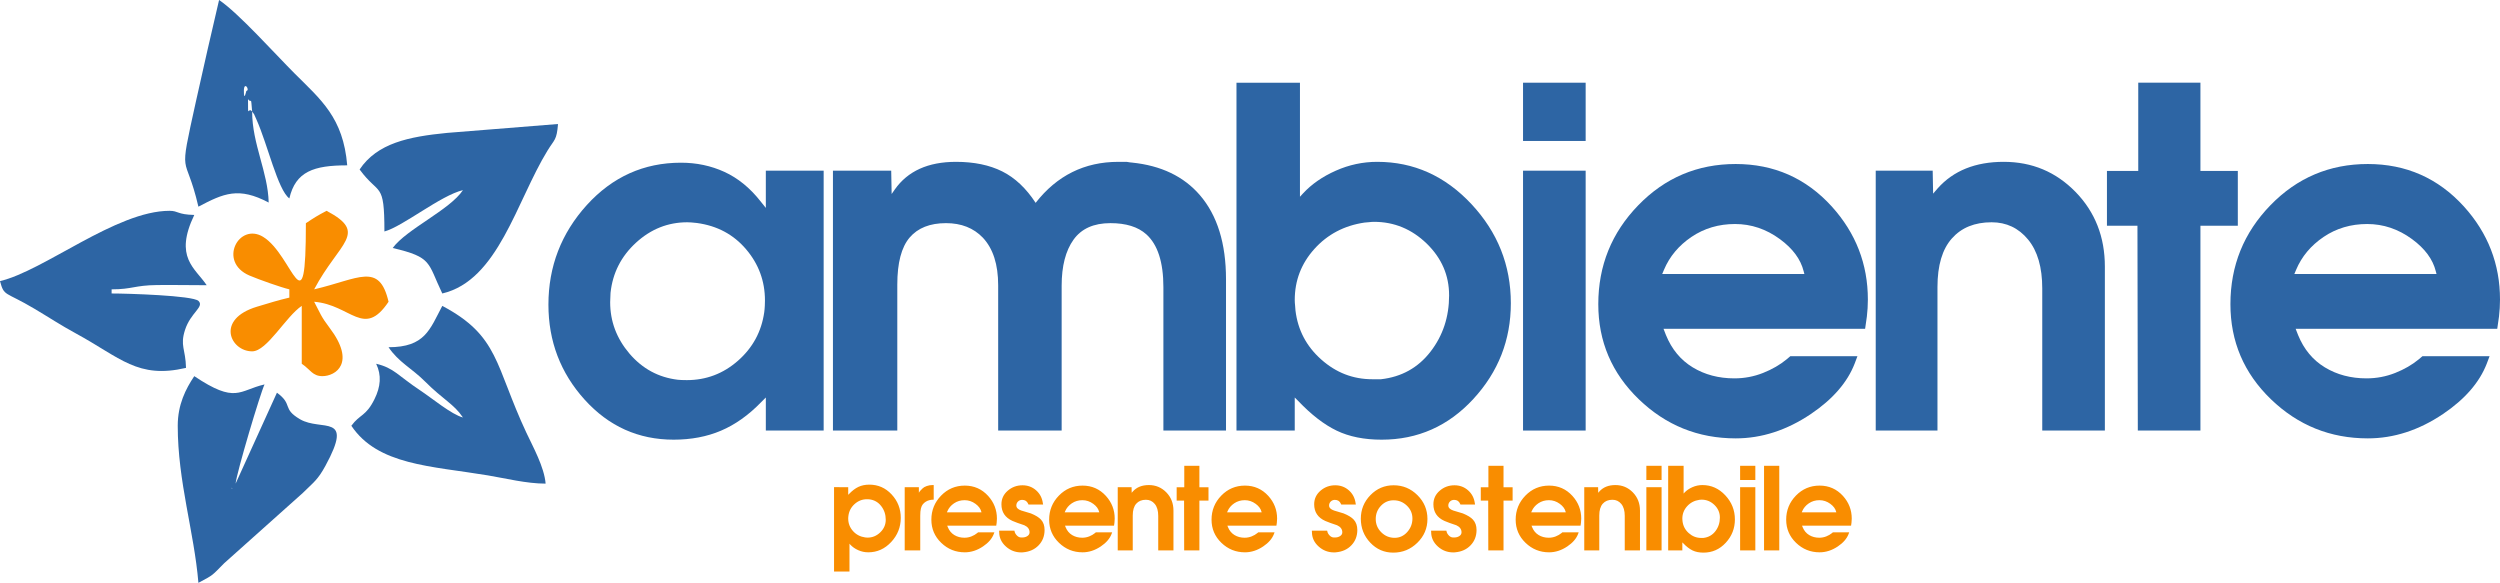
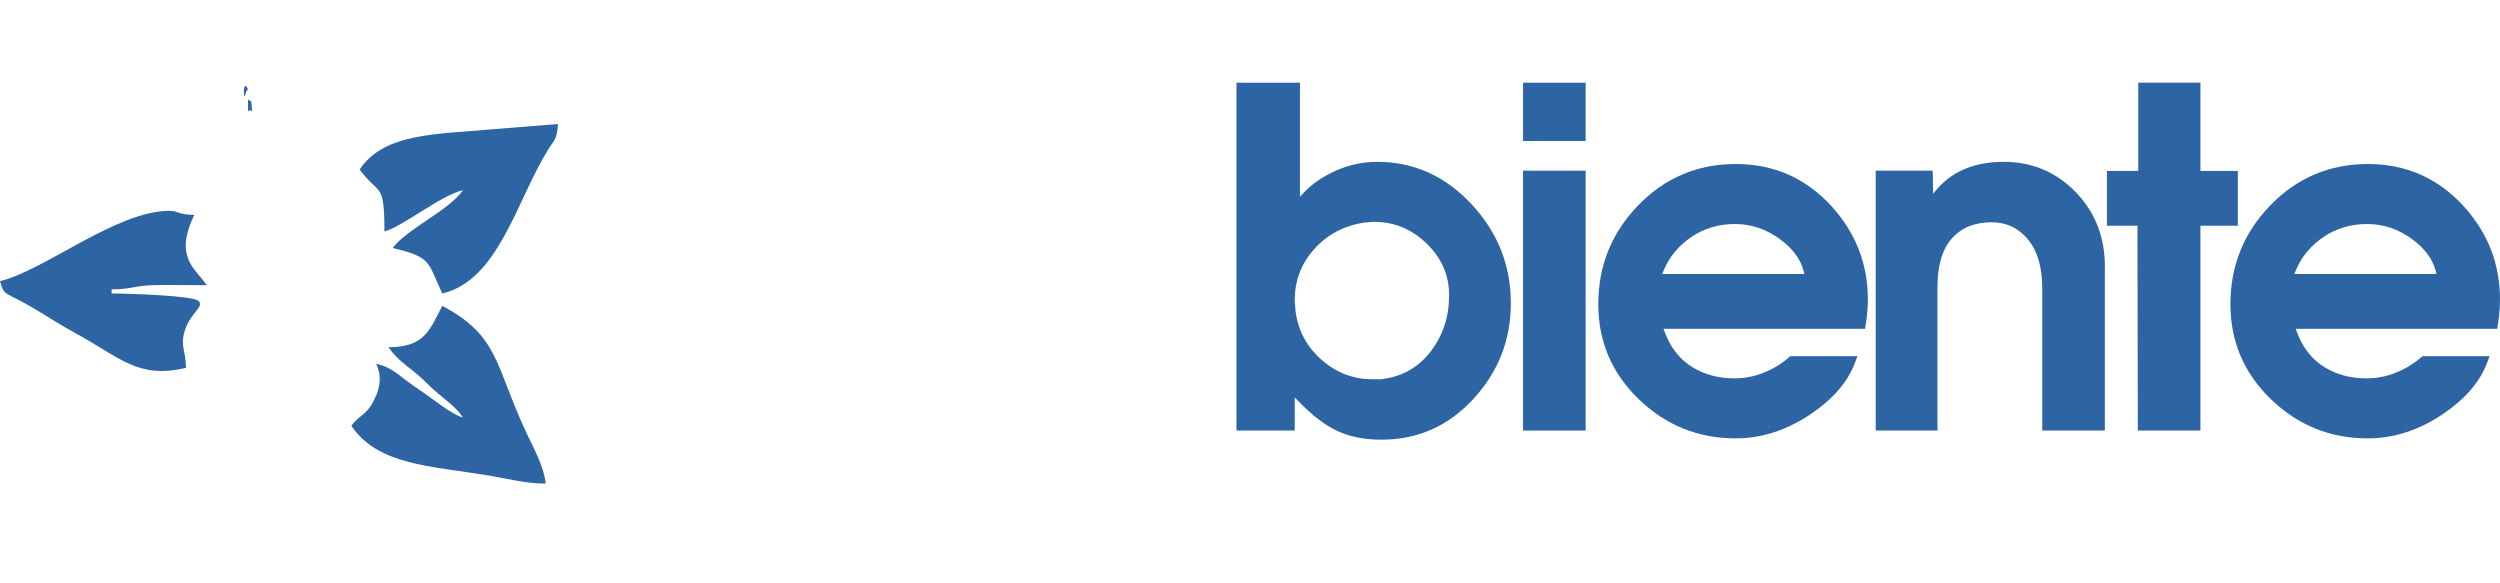
<svg xmlns="http://www.w3.org/2000/svg" xml:space="preserve" width="538.062mm" height="125.44mm" version="1.0" style="shape-rendering:geometricPrecision; text-rendering:geometricPrecision; image-rendering:optimizeQuality; fill-rule:evenodd; clip-rule:evenodd" viewBox="0 0 49682.29 11582.54">
  <defs>
    <style type="text/css">
   
    .fil0 {fill:#2D65A4}
    .fil1 {fill:#F98D00}
    .fil2 {fill:#2D65A4;fill-rule:nonzero}
    .fil3 {fill:#F98D00;fill-rule:nonzero}
   
  </style>
  </defs>
  <g id="Livello_x0020_1">
-     <path class="fil0" d="M5010.88 2217.94c-83.31,-110.16 -82.15,172.78 -82.15,-246.43 75.98,100.42 53.28,-92.33 82.15,246.43zm-164.27 -410.73c0,-210.13 130.06,-13.18 48.83,0 -0.98,0.17 -48.83,229.32 -48.83,0zm164.27 410.73c61.1,87.93 10.27,-10.18 86.62,159.81 219.66,488.92 423.24,1397.12 652.69,1565.24 124.76,-535.46 484.66,-657.15 1150.04,-657.15 -78.98,-949.26 -522.73,-1303.29 -1047.35,-1827.75 -383.14,-383.02 -1114.91,-1200.76 -1499.16,-1458.08 -154.05,661.23 -303.45,1305.5 -457.91,2006.45 -360.04,1633.93 -218.48,960.52 47.18,2100.83 504.75,-267.08 801.44,-397.02 1396.47,-82.15 -13.45,-604.7 -328.58,-1163.31 -328.58,-1807.2z" />
+     <path class="fil0" d="M5010.88 2217.94c-83.31,-110.16 -82.15,172.78 -82.15,-246.43 75.98,100.42 53.28,-92.33 82.15,246.43zm-164.27 -410.73c0,-210.13 130.06,-13.18 48.83,0 -0.98,0.17 -48.83,229.32 -48.83,0zm164.27 410.73z" />
    <path class="fil0" d="M9282.47 3696.56l-82.15 82.15 82.15 -82.15zm164.27 -82.15l-164.27 82.15 164.27 -82.15zm0 0l0 0zm-246.43 164.3c-265.39,396.3 -1121.38,774.57 -1396.47,1150.02 793.31,184.84 690.25,287.75 985.74,903.61 1111.83,-259.03 1474.36,-1835.06 2090.38,-2838.35 142.37,-231.85 182.56,-203.45 209.71,-529.63l-2205.41 176.82c-762.57,74.89 -1386.9,203.07 -1737.6,726.79 389.67,531.83 492.88,219.86 492.88,1232.16 364.35,-97.28 1119.87,-718.72 1560.78,-821.44z" />
    <path class="fil0" d="M-0 5585.92c83.39,312.28 94.87,199.46 683.1,549.07 301.06,178.92 514.98,322.57 823.7,490.64 890.85,484.97 1228.87,909.2 2189.76,685.33 -8.38,-375.92 -121.75,-436.51 -20.03,-753.38 111.4,-346.86 388.94,-458.63 268.04,-576.94 -110.6,-108.25 -1410.49,-148.3 -1726.63,-148.3l0 -82.15c410.15,0 452.55,-79.9 900.33,-85.41 326.69,-4.04 661.14,3.26 989.03,3.26 -231.58,-345.82 -652.13,-550.99 -246.45,-1396.47 -340.34,-7.57 -313.21,-82.15 -492.86,-82.15 -1057.86,0 -2494.47,1192.98 -3367.98,1396.49z" />
-     <path class="fil1" d="M6078.77 4435.88c0,2175.25 -255.33,631.06 -851.43,269.92 -480.8,-291.3 -902.33,497.86 -270.83,769.49 184.72,79.45 635.06,237.95 793.68,274.91l0 164.3c-227.05,52.88 -391.12,104.94 -641.33,180.11 -833.03,250.31 -528.63,887.78 -97.99,887.78 295.89,0 667.6,-690.55 985.77,-903.61l0 1150.04c169.23,113.33 213.22,246.43 410.71,246.43 258.93,0 676.41,-258.22 140.99,-962.43 -171.33,-225.34 -180.88,-281.11 -305.27,-516.19 734.89,61.17 987.7,733.14 1478.63,0 -185.31,-795.33 -593.01,-452.76 -1478.63,-246.43 498.22,-941.57 1087.9,-1115.53 246.43,-1560.78 -183.14,96.92 -247.37,137.05 -410.74,246.45z" />
-     <path class="fil0" d="M4600.15 9693.18l24.52 24.5c-1.63,-1.61 -32.67,-16.32 -24.52,-24.5zm-1067.9 -1232.16c0,1109.29 326.3,2106.83 410.74,3121.52 311.47,-164.81 264.71,-140.66 513.18,-390.42l1561.47 -1395.77c215.02,-213.02 295.49,-256.77 448.64,-537.34 579.37,-1061.39 -79.03,-677.49 -504.31,-927.55 -364.98,-214.62 -131.14,-287.97 -458.22,-527.62l-821.45 1807.2c17.43,-209.47 492.27,-1799.03 575.03,-1971.48 -512.98,119.5 -566.61,391.43 -1396.49,-164.3 -171.15,255.6 -328.59,565.44 -328.59,985.77z" />
    <path class="fil0" d="M9282.47 8378.87l0 0zm0 0l-82.15 -82.15 82.15 82.15zm-82.15 -82.15c-231.37,-61.78 -604.96,-376.74 -854.53,-541.95 -434.13,-287.39 -515.78,-443.28 -870.52,-525.95 109.46,228.15 90.08,454.76 -33.19,703.78 -170.76,344.98 -289.02,295.45 -459.7,528.42 525.51,784.76 1583.29,798.38 2710.82,985.74 354.1,58.84 768.54,164.27 1150.02,164.27 -27.62,-331.86 -250.69,-730.25 -383.12,-1013.33 -627.49,-1341.33 -538.8,-1920.09 -1670.52,-2518.93 -248.03,468.76 -343.06,821.46 -1067.89,821.46 199.39,297.77 460.96,417.15 720.01,676.46 371.71,372.03 578.16,450.53 758.62,720.01z" />
-     <path class="fil2" d="M16368.47 8556.16l-1149.24 0 0 -656.71 -96.48 96.49c-249.15,256.35 -514.13,443.57 -794.96,563.1 -280.83,119.53 -594.78,178.58 -940.41,178.58 -699.91,0 -1290.37,-264.98 -1769.94,-796.39 -479.57,-531.42 -718.64,-1160.76 -718.64,-1886.59 0,-758.95 254.91,-1418.54 763.28,-1980.19 509.8,-560.22 1133.39,-841.05 1870.75,-841.05 308.19,0 596.21,60.49 864.09,182.9 266.43,122.41 504.04,315.39 711.43,577.49l110.89 138.25 0 -740.23 1149.24 0 0 5164.35zm-1180.92 -2350.31c5.76,-37.44 8.64,-79.21 11.52,-128.17 1.44,-47.53 2.88,-83.54 2.88,-106.57 0,-384.52 -125.29,-724.39 -374.44,-1016.74 -249.14,-293.78 -574.61,-468.05 -976.41,-522.77 -83.54,-10.08 -148.34,-14.4 -194.42,-14.4 -383.08,0 -722.95,135.37 -1018.19,406.12 -295.22,270.75 -463.73,603.42 -505.49,996.58 0,33.12 -1.44,67.69 -4.32,106.57 -1.44,38.88 -2.88,66.24 -2.88,79.21 0,381.64 128.18,721.51 384.52,1022.51 256.34,299.55 576.05,472.36 959.14,518.45 41.76,4.32 102.25,7.2 180.02,7.2 384.52,0 722.95,-128.17 1015.3,-384.52 293.78,-257.78 468.04,-578.94 522.77,-963.45z" />
-     <path class="fil2" d="M24364.36 8556.16l-1244.29 0 0 -2848.6c0,-498.29 -113.77,-848.25 -339.87,-1051.31 -165.62,-148.34 -403.25,-221.78 -712.88,-221.78 -332.67,0 -576.05,109.45 -733.03,328.35 -156.97,218.91 -236.18,524.22 -236.18,915.93l0 2877.41 -1261.57 0 0 -2886.05c0,-414.75 -100.8,-728.71 -303.87,-946.17 -184.34,-192.97 -429.17,-289.46 -733.03,-289.46 -318.27,0 -558.78,95.05 -722.95,286.58 -162.73,191.54 -244.83,502.61 -244.83,936.1l0 2899.01 -1278.85 0 0 -5164.35 1157.88 0 8.64 463.72 61.92 -89.29c257.79,-367.24 663.91,-550.14 1216.93,-550.14 358.59,0 665.34,63.37 918.81,190.1 253.46,126.73 475.24,335.56 663.9,625.03 423.41,-542.94 970.66,-815.13 1643.2,-815.13 54.73,0 110.89,0 165.61,0 50.41,8.64 84.97,14.4 103.69,14.4 580.38,59.05 1031.14,275.07 1352.29,648.07 345.64,401.8 518.46,959.14 518.46,1672l0 3005.58z" />
    <path class="fil2" d="M30024.85 6025.83c0,731.59 -249.15,1365.26 -746,1903.87 -496.85,538.61 -1104.59,807.92 -1821.78,807.92 -345.63,0 -642.31,-59.05 -891.45,-178.58 -249.15,-119.53 -504.05,-315.39 -766.15,-590.46l-69.13 -69.13 0 656.71 -1157.87 0 0 -6912.69 1261.56 0 0 2266.78 61.93 -67.68c171.37,-184.34 387.39,-334.12 650.94,-450.76 262.1,-116.66 537.17,-175.71 822.32,-175.71 724.39,0 1347.98,279.39 1870.75,838.17 522.78,558.78 784.88,1216.92 784.88,1971.56zm-1227 -156.98c0,-397.48 -148.34,-738.8 -445,-1028.26 -298.11,-288.03 -646.63,-432.05 -1046.98,-432.05 -33.13,0 -67.69,2.88 -103.69,7.2 -37.44,4.32 -64.81,7.2 -83.53,7.2 -404.68,59.05 -737.36,234.74 -998.02,524.21 -260.67,289.47 -390.28,627.91 -390.28,1015.3 0,36 2.88,74.88 7.2,113.78 4.32,38.88 7.2,70.56 7.2,93.6 46.08,385.96 216.02,711.44 511.25,973.54 293.78,262.1 632.22,393.16 1015.29,393.16 46.08,0 82.09,0 110.9,0 27.36,0 47.53,0 61.92,0 409.01,-46.08 737.36,-228.98 983.62,-547.25 246.26,-318.27 370.12,-691.26 370.12,-1120.43z" />
    <path class="fil2" d="M31511.55 2801.35l-1244.28 0 0 -1157.88 1244.28 0 0 1157.88zm0 5754.81l-1244.28 0 0 -5164.35 1244.28 0 0 5164.35z" />
    <path class="fil2" d="M37099.78 6292.26l-34.57 241.94 -4006.48 0 48.97 125.3c115.22,282.27 292.35,495.41 531.42,640.86 239.06,145.45 515.57,218.9 828.08,218.9 198.74,0 388.84,-36 570.3,-108.01 181.46,-72 337,-162.73 466.61,-269.31l74.88 -63.37 1333.58 0 -54.73 145.46c-144.02,373 -433.49,708.56 -871.29,1003.78 -479.56,322.59 -977.85,483.89 -1493.43,483.89 -746,0 -1388.3,-259.23 -1925.47,-777.68 -537.17,-518.46 -805.04,-1147.8 -805.04,-1889.47 0,-764.71 264.98,-1419.98 794.95,-1965.8 529.98,-545.81 1175.16,-819.44 1935.56,-819.44 760.39,0 1396.94,280.83 1908.19,842.49 479.56,529.97 718.63,1147.8 718.63,1852.02 0,115.22 -7.2,227.54 -20.16,338.44zm-1241.41 -846.81l-14.4 -54.72c-59.05,-237.63 -216.02,-450.76 -470.92,-637.98 -272.19,-200.18 -570.3,-301 -892.89,-301 -322.59,0 -612.06,84.97 -865.53,256.35 -253.46,171.37 -436.36,390.28 -547.25,655.26l-34.56 82.09 2825.56 0z" />
    <path class="fil2" d="M41829.84 8556.16l-1244.28 0 0 -2824.12c0,-419.08 -93.61,-744.56 -282.27,-972.1 -188.66,-228.97 -430.61,-342.75 -724.39,-342.75 -335.56,0 -599.1,106.57 -789.2,321.15 -191.54,214.58 -286.58,537.17 -286.58,966.34l0 2851.48 -1227.01 0 0 -5164.35 1131.96 0 8.63 456.53 89.29 -103.69c313.96,-352.83 751.76,-528.54 1313.42,-528.54 561.65,0 1036.9,198.74 1427.18,597.66 388.84,398.93 583.26,894.34 583.26,1484.79l0 3257.6z" />
    <polygon class="fil2" points="44472.05,4486.31 43728.94,4486.31 43728.94,8556.16 42484.65,8556.16 42477.45,4486.31 41871.14,4486.31 41871.14,3397.56 42493.29,3397.56 42493.29,1643.47 43728.94,1643.47 43728.94,3397.56 44472.05,3397.56 " />
    <path class="fil2" d="M49662.13 6292.26l-34.57 241.94 -4006.48 0 48.97 125.3c115.22,282.27 292.35,495.41 531.42,640.86 239.06,145.45 515.57,218.9 828.08,218.9 198.74,0 388.84,-36 570.3,-108.01 181.46,-72 337,-162.73 466.61,-269.31l74.88 -63.37 1333.58 0 -54.73 145.46c-144.02,373 -433.49,708.56 -871.29,1003.78 -479.56,322.59 -977.85,483.89 -1493.43,483.89 -746,0 -1388.3,-259.23 -1925.47,-777.68 -537.17,-518.46 -805.04,-1147.8 -805.04,-1889.47 0,-764.71 264.98,-1419.98 794.95,-1965.8 529.98,-545.81 1175.16,-819.44 1935.56,-819.44 760.39,0 1396.94,280.83 1908.19,842.49 479.56,529.97 718.63,1147.8 718.63,1852.02 0,115.22 -7.2,227.54 -20.16,338.44zm-1241.41 -846.81l-14.4 -54.72c-59.05,-237.63 -216.02,-450.76 -470.92,-637.98 -272.19,-200.18 -570.3,-301 -892.89,-301 -322.59,0 -612.06,84.97 -865.53,256.35 -253.46,171.37 -436.36,390.28 -547.25,655.26l-34.56 82.09 2825.56 0z" />
-     <path class="fil3" d="M17900.85 10290.36c0,184.92 -63.74,345.33 -190.88,481.57 -127.14,136.24 -278.78,204.18 -454.95,204.18 -69.34,0 -135.89,-14.01 -199.28,-42.37 -63.4,-28.02 -116.28,-65.14 -159.01,-111.38l-15.06 -18.56 0 554.76 -306.8 0 0 -1677.6 281.59 1.39 0 151.3 16.81 -16.81c60.59,-63.75 122.23,-110.67 185.62,-140.79 63.04,-29.77 135.54,-44.83 217.5,-44.83 174.41,0 322.21,65.14 443.04,195.08 120.83,129.93 181.42,284.74 181.42,464.05zm-298.39 38.53c0,-103.32 -30.12,-194.03 -90.71,-272.13 -60.59,-78.11 -140.09,-122.58 -238.51,-133.79 -10.16,-1.04 -24.87,-1.75 -43.78,-1.75 -92.82,0 -175.11,31.87 -246.21,95.96 -71.1,64.09 -112.08,143.24 -123.28,237.45 -1.4,11.21 -2.11,21.02 -2.81,29.42 -0.35,8.41 -0.7,15.41 -0.7,21.02 0,94.21 31.52,176.87 94.22,247.62 62.69,70.75 143.94,113.47 243.41,127.83 20.31,2.46 36.08,3.51 47.29,3.51 96.31,0 180.37,-35.02 252.86,-105.42 72.15,-70.05 108.23,-153.41 108.23,-249.71zm952.96 -399.27c-32.57,0 -60.94,3.5 -85.81,10.16 -51.48,13.31 -94.91,40.28 -129.58,80.9 -16.81,19.96 -29.77,47.98 -38.87,84.05 -8.75,36.08 -13.31,83.71 -13.31,143.25l0 690.3 -308.91 0 0 -1255.93 281.59 0 0 109.28c9.1,-15.41 19.96,-30.47 33.62,-44.83 17.87,-17.87 31.87,-31.87 41.68,-42.03 17.87,-17.86 45.18,-33.27 81.26,-45.88 36.43,-12.95 73.55,-19.26 111.73,-19.26 12.25,0 21.01,0 26.61,0l0 289.99zm1251.36 458.1l-8.4 58.84 -974.34 0 11.91 30.47c28.01,68.64 71.09,120.48 129.23,155.85 58.13,35.37 125.38,53.23 201.38,53.23 48.33,0 94.56,-8.75 138.69,-26.26 44.13,-17.52 81.96,-39.58 113.47,-65.49l18.22 -15.41 324.31 0 -13.31 35.37c-35.02,90.71 -105.42,172.31 -211.89,244.11 -116.63,78.45 -237.81,117.67 -363.19,117.67 -181.41,0 -337.62,-63.04 -468.25,-189.12 -130.64,-126.08 -195.78,-279.13 -195.78,-459.5 0,-185.97 64.44,-345.33 193.32,-478.07 128.89,-132.73 285.79,-199.28 470.71,-199.28 184.93,0 339.73,68.29 464.06,204.88 116.63,128.88 174.76,279.13 174.76,450.39 0,28.02 -1.75,55.34 -4.9,82.31zm-301.9 -205.94l-3.5 -13.31c-14.36,-57.78 -52.54,-109.62 -114.52,-155.15 -66.2,-48.68 -138.7,-73.19 -217.15,-73.19 -78.45,0 -148.85,20.66 -210.49,62.35 -61.64,41.67 -106.12,94.91 -133.08,159.35l-8.41 19.96 687.15 0zm1253.82 350.58c0,119.78 -38.87,221 -116.97,303.29 -77.76,82.31 -180.72,129.24 -308.91,140.44 -6.66,1.05 -13.31,1.4 -19.96,1.75 -9.1,-0.35 -15.76,-0.35 -20.31,0 -114.52,-0.35 -214.69,-38.87 -301.2,-115.93 -89.66,-80.2 -134.49,-176.52 -134.49,-288.23l-1.75 -28.37 304.36 0 3.15 15.06c5.6,28.73 21.02,56.04 46.23,81.96 25.22,25.92 53.58,38.87 85.11,38.87 11.21,0 18.91,0 23.46,0 38.18,0 71.45,-9.46 100.17,-28.37 28.37,-18.91 42.73,-43.78 42.73,-73.9 0,-62.7 -34.67,-109.62 -104.03,-141.14 -99.81,-32.23 -177.91,-60.94 -235,-85.46 -146.74,-66.2 -219.94,-176.17 -219.94,-330.62 0,-107.52 41.68,-197.53 125.03,-269.68 83.36,-72.15 181.07,-108.23 293.15,-108.23 104.02,0 194.02,32.93 269.68,99.11 75.3,65.84 120.48,150.95 135.19,254.98l4.9 28.37 -289.99 0 -7.01 -14.71c-22.06,-51.84 -61.98,-77.76 -119.08,-77.76 -33.27,0 -60.94,10.86 -83,32.93 -21.72,21.71 -32.58,48.33 -32.58,79.85 0,43.43 32.93,76.7 99.11,99.11 62.7,18.91 126.08,38.17 189.82,57.09 94.22,38.17 161.11,79.5 201.73,124.33 46.93,51.49 70.4,119.78 70.4,205.23zm1388.65 -144.64l-8.4 58.84 -974.34 0 11.91 30.47c28.01,68.64 71.09,120.48 129.23,155.85 58.13,35.37 125.38,53.23 201.38,53.23 48.33,0 94.56,-8.75 138.69,-26.26 44.13,-17.52 81.96,-39.58 113.47,-65.49l18.22 -15.41 324.31 0 -13.31 35.37c-35.02,90.71 -105.42,172.31 -211.89,244.11 -116.63,78.45 -237.81,117.67 -363.19,117.67 -181.41,0 -337.62,-63.04 -468.25,-189.12 -130.64,-126.08 -195.78,-279.13 -195.78,-459.5 0,-185.97 64.44,-345.33 193.32,-478.07 128.89,-132.73 285.79,-199.28 470.71,-199.28 184.93,0 339.73,68.29 464.06,204.88 116.63,128.88 174.76,279.13 174.76,450.39 0,28.02 -1.75,55.34 -4.9,82.31zm-301.9 -205.94l-3.5 -13.31c-14.36,-57.78 -52.54,-109.62 -114.52,-155.15 -66.2,-48.68 -138.7,-73.19 -217.15,-73.19 -78.45,0 -148.85,20.66 -210.49,62.35 -61.64,41.67 -106.12,94.91 -133.08,159.35l-8.41 19.96 687.15 0zm1474.46 756.5l-302.59 0 0 -686.8c0,-101.92 -22.77,-181.07 -68.65,-236.41 -45.88,-55.69 -104.72,-83.35 -176.17,-83.35 -81.6,0 -145.7,25.92 -191.92,78.1 -46.58,52.19 -69.69,130.64 -69.69,235l0 693.46 -298.4 0 0 -1255.93 275.28 0 2.11 111.02 21.71 -25.22c76.35,-85.81 182.82,-128.53 319.42,-128.53 136.58,0 252.16,48.33 347.08,145.35 94.56,97.02 141.84,217.5 141.84,361.09l0 792.22zm696.25 -989.75l-180.72 0 0 989.75 -302.6 0 -1.75 -989.75 -147.45 0 0 -264.77 151.3 0 0 -426.58 300.5 0 0 426.58 180.72 0 0 264.77zm1358.53 439.19l-8.4 58.84 -974.34 0 11.91 30.47c28.01,68.64 71.09,120.48 129.23,155.85 58.13,35.37 125.38,53.23 201.38,53.23 48.33,0 94.56,-8.75 138.69,-26.26 44.13,-17.52 81.96,-39.58 113.47,-65.49l18.22 -15.41 324.31 0 -13.31 35.37c-35.02,90.71 -105.42,172.31 -211.89,244.11 -116.63,78.45 -237.81,117.67 -363.19,117.67 -181.41,0 -337.62,-63.04 -468.25,-189.12 -130.64,-126.08 -195.78,-279.13 -195.78,-459.5 0,-185.97 64.44,-345.33 193.32,-478.07 128.89,-132.73 285.79,-199.28 470.71,-199.28 184.93,0 339.73,68.29 464.06,204.88 116.63,128.88 174.76,279.13 174.76,450.39 0,28.02 -1.75,55.34 -4.9,82.31zm-301.9 -205.94l-3.5 -13.31c-14.36,-57.78 -52.54,-109.62 -114.52,-155.15 -66.2,-48.68 -138.7,-73.19 -217.15,-73.19 -78.45,0 -148.85,20.66 -210.49,62.35 -61.64,41.67 -106.12,94.91 -133.08,159.35l-8.41 19.96 687.15 0zm1901.04 350.58c0,119.78 -38.87,221 -116.97,303.29 -77.76,82.31 -180.72,129.24 -308.91,140.44 -6.66,1.05 -13.31,1.4 -19.96,1.75 -9.1,-0.35 -15.76,-0.35 -20.31,0 -114.52,-0.35 -214.69,-38.87 -301.2,-115.93 -89.66,-80.2 -134.49,-176.52 -134.49,-288.23l-1.75 -28.37 304.36 0 3.15 15.06c5.6,28.73 21.02,56.04 46.23,81.96 25.22,25.92 53.58,38.87 85.11,38.87 11.21,0 18.91,0 23.46,0 38.18,0 71.45,-9.46 100.17,-28.37 28.37,-18.91 42.73,-43.78 42.73,-73.9 0,-62.7 -34.67,-109.62 -104.03,-141.14 -99.81,-32.23 -177.91,-60.94 -235,-85.46 -146.74,-66.2 -219.94,-176.17 -219.94,-330.62 0,-107.52 41.68,-197.53 125.03,-269.68 83.36,-72.15 181.07,-108.23 293.15,-108.23 104.02,0 194.02,32.93 269.68,99.11 75.3,65.84 120.48,150.95 135.19,254.98l4.9 28.37 -289.99 0 -7.01 -14.71c-22.06,-51.84 -61.98,-77.76 -119.08,-77.76 -33.27,0 -60.94,10.86 -83,32.93 -21.72,21.71 -32.58,48.33 -32.58,79.85 0,43.43 32.93,76.7 99.11,99.11 62.7,18.91 126.08,38.17 189.82,57.09 94.22,38.17 161.11,79.5 201.73,124.33 46.93,51.49 70.4,119.78 70.4,205.23zm1393.56 -218.54c0,184.22 -66.9,341.82 -200.68,472.45 -133.79,130.64 -293.15,196.13 -478.07,196.13 -180.37,0 -333.06,-66.2 -457.74,-198.58 -125.03,-132.39 -187.38,-290.69 -187.38,-474.92 0,-181.76 63.39,-338.32 190.53,-468.95 127.14,-130.64 280.88,-196.13 461.25,-196.13 183.87,0 341.83,65.49 473.87,196.83 132.03,131.34 198.23,289.29 198.23,473.16zm-298.39 -9.46c0,-100.17 -36.78,-185.27 -110.67,-256.02 -73.55,-70.74 -161.46,-106.11 -263.03,-106.11 -99.46,0 -183.52,36.42 -252.52,109.62 -68.64,72.84 -102.96,160.41 -102.96,262.67 0,102.97 36.78,191.23 110.67,264.08 73.55,73.19 162.16,109.62 264.77,109.62 98.41,0 181.77,-38.52 250.77,-115.23 68.64,-77.05 102.97,-166.71 102.97,-268.63zm1274.12 228c0,119.78 -38.87,221 -116.97,303.29 -77.76,82.31 -180.72,129.24 -308.91,140.44 -6.66,1.05 -13.31,1.4 -19.96,1.75 -9.1,-0.35 -15.76,-0.35 -20.31,0 -114.52,-0.35 -214.69,-38.87 -301.2,-115.93 -89.66,-80.2 -134.49,-176.52 -134.49,-288.23l-1.75 -28.37 304.36 0 3.15 15.06c5.6,28.73 21.02,56.04 46.23,81.96 25.22,25.92 53.58,38.87 85.11,38.87 11.21,0 18.91,0 23.46,0 38.18,0 71.45,-9.46 100.17,-28.37 28.37,-18.91 42.73,-43.78 42.73,-73.9 0,-62.7 -34.67,-109.62 -104.03,-141.14 -99.81,-32.23 -177.91,-60.94 -235,-85.46 -146.74,-66.2 -219.94,-176.17 -219.94,-330.62 0,-107.52 41.68,-197.53 125.03,-269.68 83.36,-72.15 181.07,-108.23 293.15,-108.23 104.02,0 194.02,32.93 269.68,99.11 75.3,65.84 120.48,150.95 135.19,254.98l4.9 28.37 -289.99 0 -7.01 -14.71c-22.06,-51.84 -61.98,-77.76 -119.08,-77.76 -33.27,0 -60.94,10.86 -83,32.93 -21.72,21.71 -32.58,48.33 -32.58,79.85 0,43.43 32.93,76.7 99.11,99.11 62.7,18.91 126.08,38.17 189.82,57.09 94.22,38.17 161.11,79.5 201.73,124.33 46.93,51.49 70.4,119.78 70.4,205.23zm716.91 -583.84l-180.72 0 0 989.75 -302.6 0 -1.75 -989.75 -147.45 0 0 -264.77 151.3 0 0 -426.58 300.5 0 0 426.58 180.72 0 0 264.77zm1358.53 439.19l-8.4 58.84 -974.34 0 11.91 30.47c28.01,68.64 71.09,120.48 129.23,155.85 58.13,35.37 125.38,53.23 201.38,53.23 48.33,0 94.56,-8.75 138.69,-26.26 44.13,-17.52 81.96,-39.58 113.47,-65.49l18.22 -15.41 324.31 0 -13.31 35.37c-35.02,90.71 -105.42,172.31 -211.89,244.11 -116.63,78.45 -237.81,117.67 -363.19,117.67 -181.41,0 -337.62,-63.04 -468.25,-189.12 -130.64,-126.08 -195.78,-279.13 -195.78,-459.5 0,-185.97 64.44,-345.33 193.32,-478.07 128.89,-132.73 285.79,-199.28 470.71,-199.28 184.93,0 339.73,68.29 464.06,204.88 116.63,128.88 174.76,279.13 174.76,450.39 0,28.02 -1.75,55.34 -4.9,82.31zm-301.9 -205.94l-3.5 -13.31c-14.36,-57.78 -52.54,-109.62 -114.52,-155.15 -66.2,-48.68 -138.7,-73.19 -217.15,-73.19 -78.45,0 -148.85,20.66 -210.49,62.35 -61.64,41.67 -106.12,94.91 -133.08,159.35l-8.41 19.96 687.15 0zm1474.46 756.5l-302.59 0 0 -686.8c0,-101.92 -22.77,-181.07 -68.65,-236.41 -45.88,-55.69 -104.72,-83.35 -176.17,-83.35 -81.6,0 -145.7,25.92 -191.92,78.1 -46.58,52.19 -69.69,130.64 -69.69,235l0 693.46 -298.4 0 0 -1255.93 275.28 0 2.11 111.02 21.71 -25.22c76.35,-85.81 182.82,-128.53 319.42,-128.53 136.58,0 252.16,48.33 347.08,145.35 94.56,97.02 141.84,217.5 141.84,361.09l0 792.22zm429.37 -1399.52l-302.6 0 0 -281.59 302.6 0 0 281.59zm0 1399.52l-302.6 0 0 -1255.93 302.6 0 0 1255.93zm1456.95 -615.35c0,177.91 -60.59,332.01 -181.41,463 -120.83,130.99 -268.63,196.48 -443.04,196.48 -84.05,0 -156.2,-14.36 -216.79,-43.43 -60.59,-29.07 -122.58,-76.7 -186.32,-143.6l-16.81 -16.81 0 159.7 -281.59 0 0 -1681.11 306.8 0 0 551.26 15.06 -16.45c41.67,-44.83 94.21,-81.26 158.3,-109.63 63.74,-28.37 130.64,-42.72 199.98,-42.72 176.17,0 327.82,67.94 454.95,203.83 127.14,135.89 190.88,295.94 190.88,479.47zm-298.39 -38.18c0,-96.66 -36.08,-179.67 -108.23,-250.06 -72.49,-70.05 -157.25,-105.07 -254.62,-105.07 -8.05,0 -16.45,0.7 -25.22,1.75 -9.1,1.05 -15.76,1.75 -20.31,1.75 -98.41,14.37 -179.32,57.09 -242.7,127.49 -63.4,70.4 -94.91,152.7 -94.91,246.91 0,8.75 0.69,18.21 1.75,27.66 1.05,9.46 1.75,17.17 1.75,22.77 11.21,93.86 52.53,173.01 124.33,236.76 71.45,63.74 153.75,95.6 246.91,95.6 11.21,0 19.96,0 26.97,0 6.65,0 11.55,0 15.06,0 99.46,-11.2 179.32,-55.68 239.2,-133.08 59.89,-77.4 90.01,-168.12 90.01,-272.48zm704.65 -745.99l-302.6 0 0 -281.59 302.6 0 0 281.59zm0 1399.52l-302.6 0 0 -1255.93 302.6 0 0 1255.93zm475.6 0l-302.6 0 0 -1681.11 302.6 0 0 1681.11zm1435.24 -550.56l-8.4 58.84 -974.34 0 11.91 30.47c28.01,68.64 71.09,120.48 129.23,155.85 58.13,35.37 125.38,53.23 201.38,53.23 48.33,0 94.56,-8.75 138.69,-26.26 44.13,-17.52 81.96,-39.58 113.47,-65.49l18.22 -15.41 324.31 0 -13.31 35.37c-35.02,90.71 -105.42,172.31 -211.89,244.11 -116.63,78.45 -237.81,117.67 -363.19,117.67 -181.41,0 -337.62,-63.04 -468.25,-189.12 -130.64,-126.08 -195.78,-279.13 -195.78,-459.5 0,-185.97 64.44,-345.33 193.32,-478.07 128.89,-132.73 285.79,-199.28 470.71,-199.28 184.93,0 339.73,68.29 464.06,204.88 116.63,128.88 174.76,279.13 174.76,450.39 0,28.02 -1.75,55.34 -4.9,82.31zm-301.9 -205.94l-3.5 -13.31c-14.36,-57.78 -52.54,-109.62 -114.52,-155.15 -66.2,-48.68 -138.7,-73.19 -217.15,-73.19 -78.45,0 -148.85,20.66 -210.49,62.35 -61.64,41.67 -106.12,94.91 -133.08,159.35l-8.41 19.96 687.15 0z" />
  </g>
</svg>